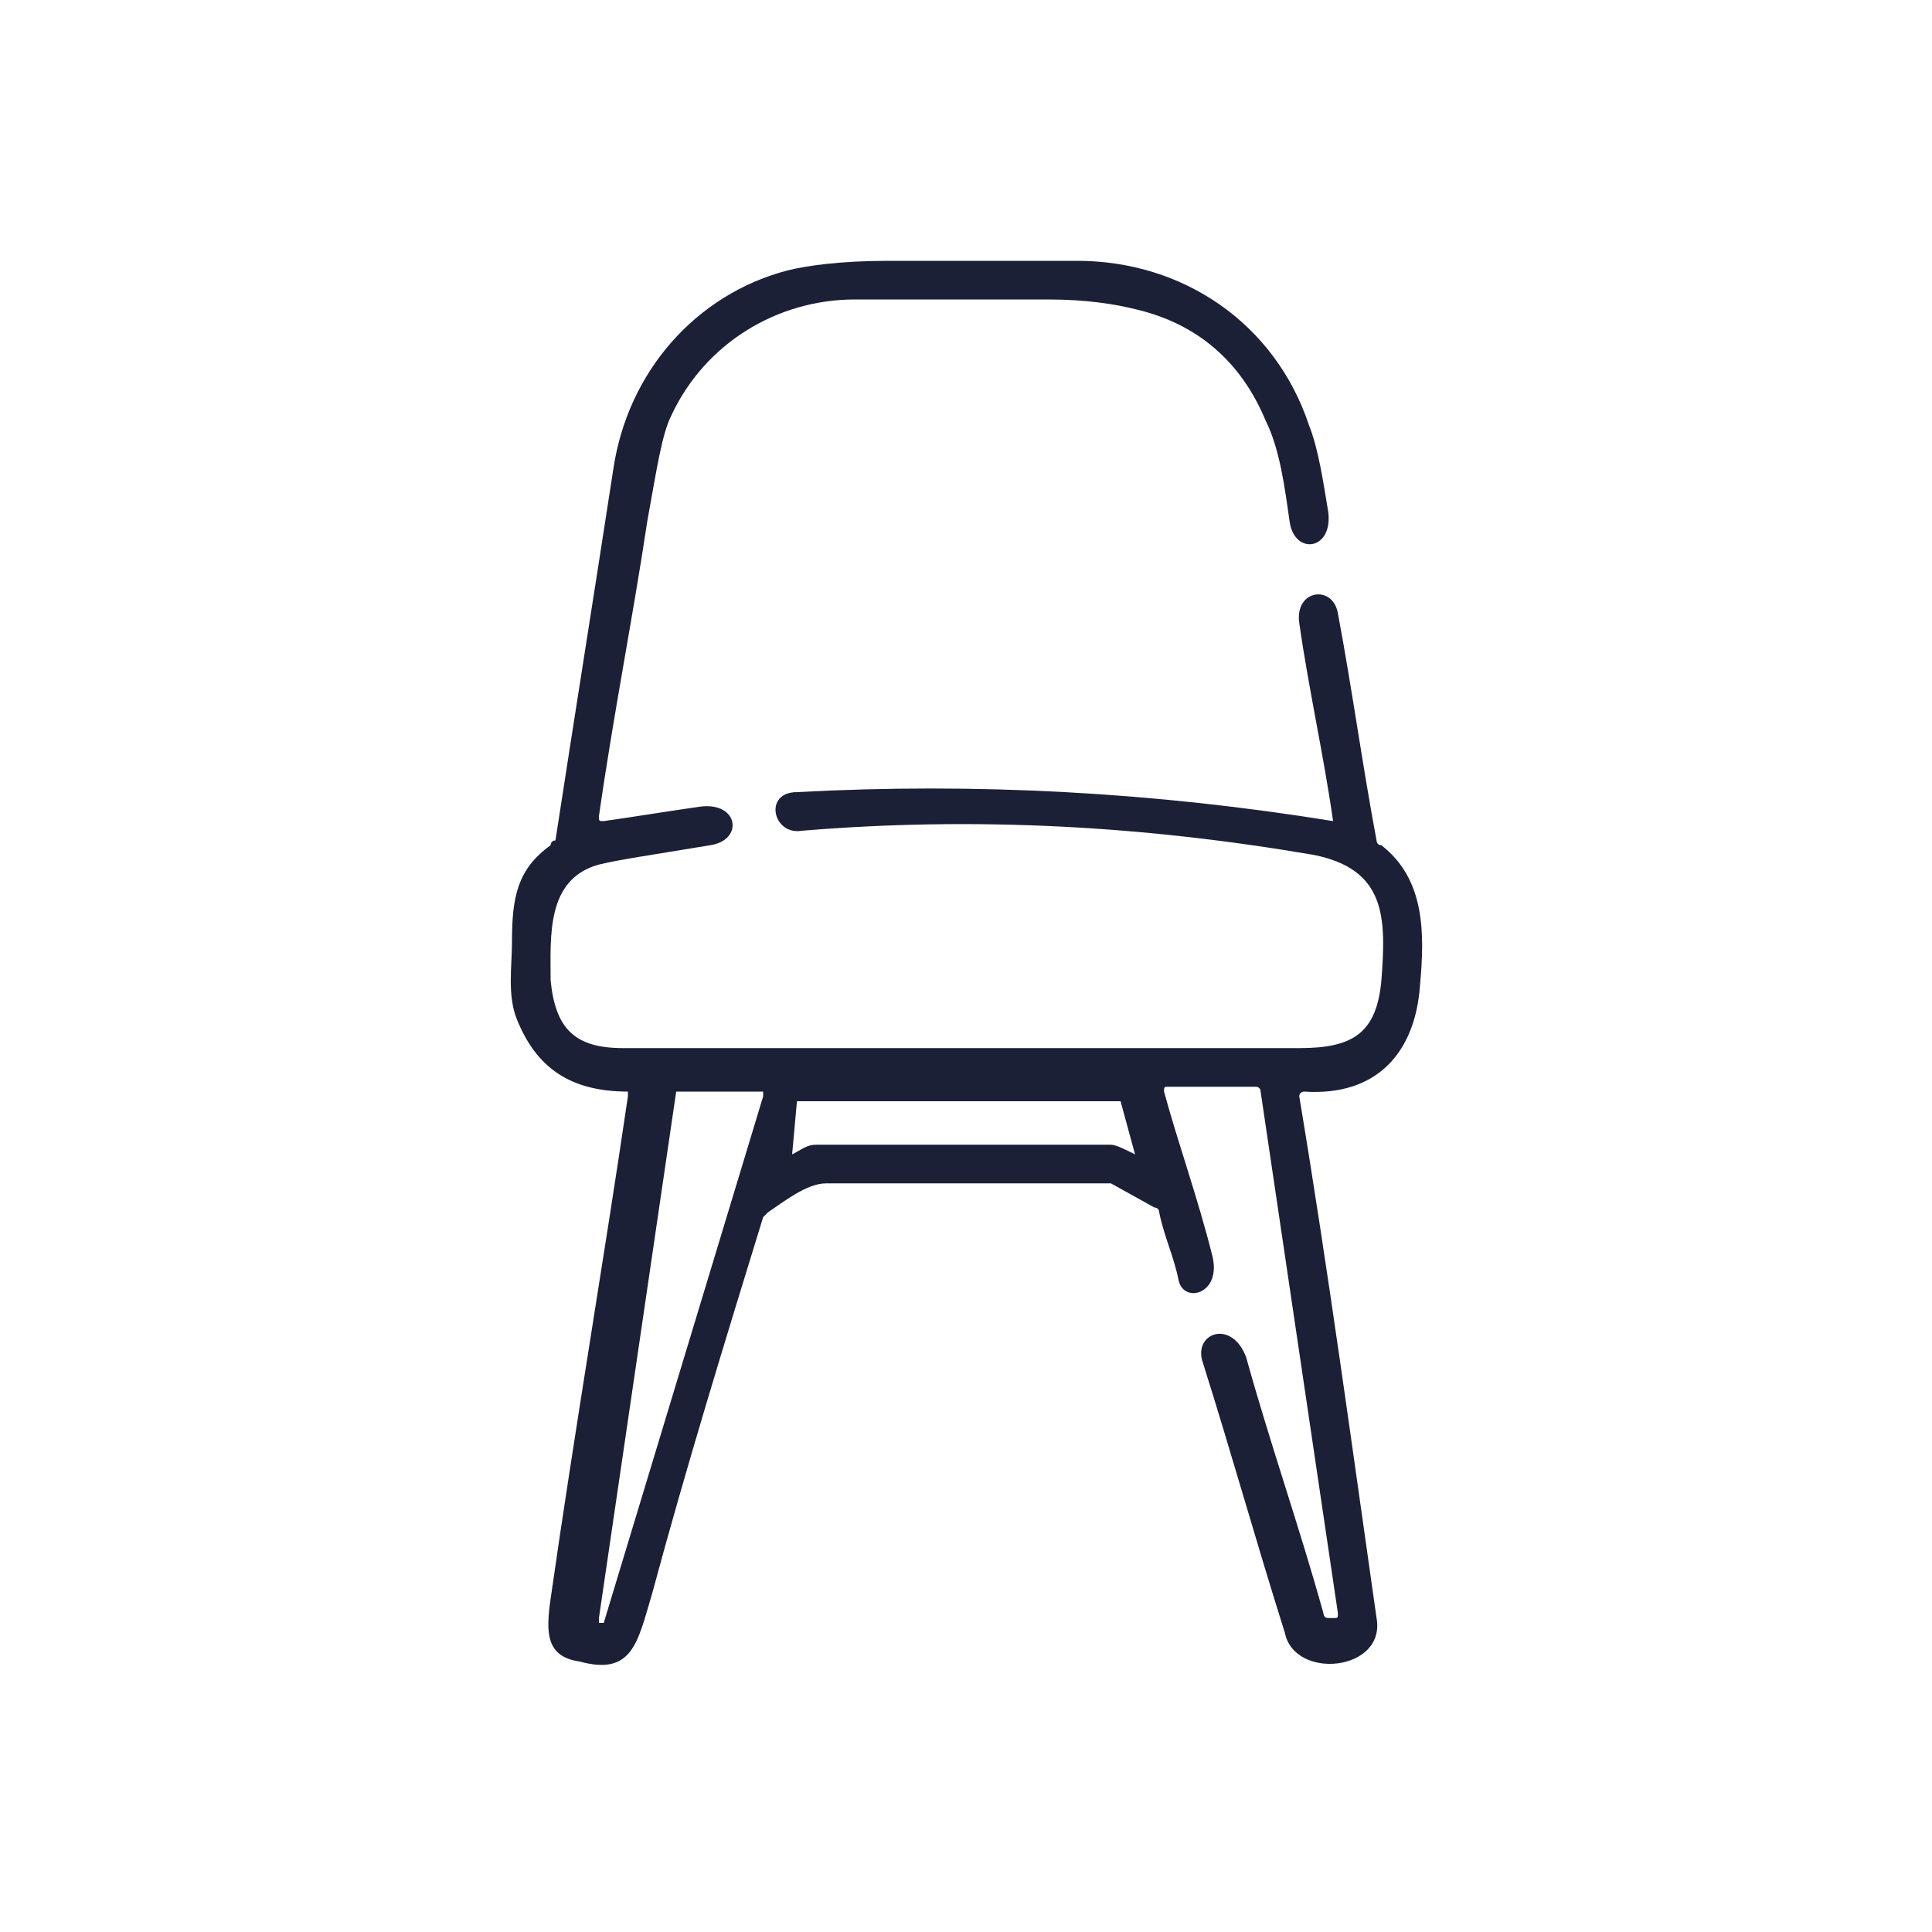
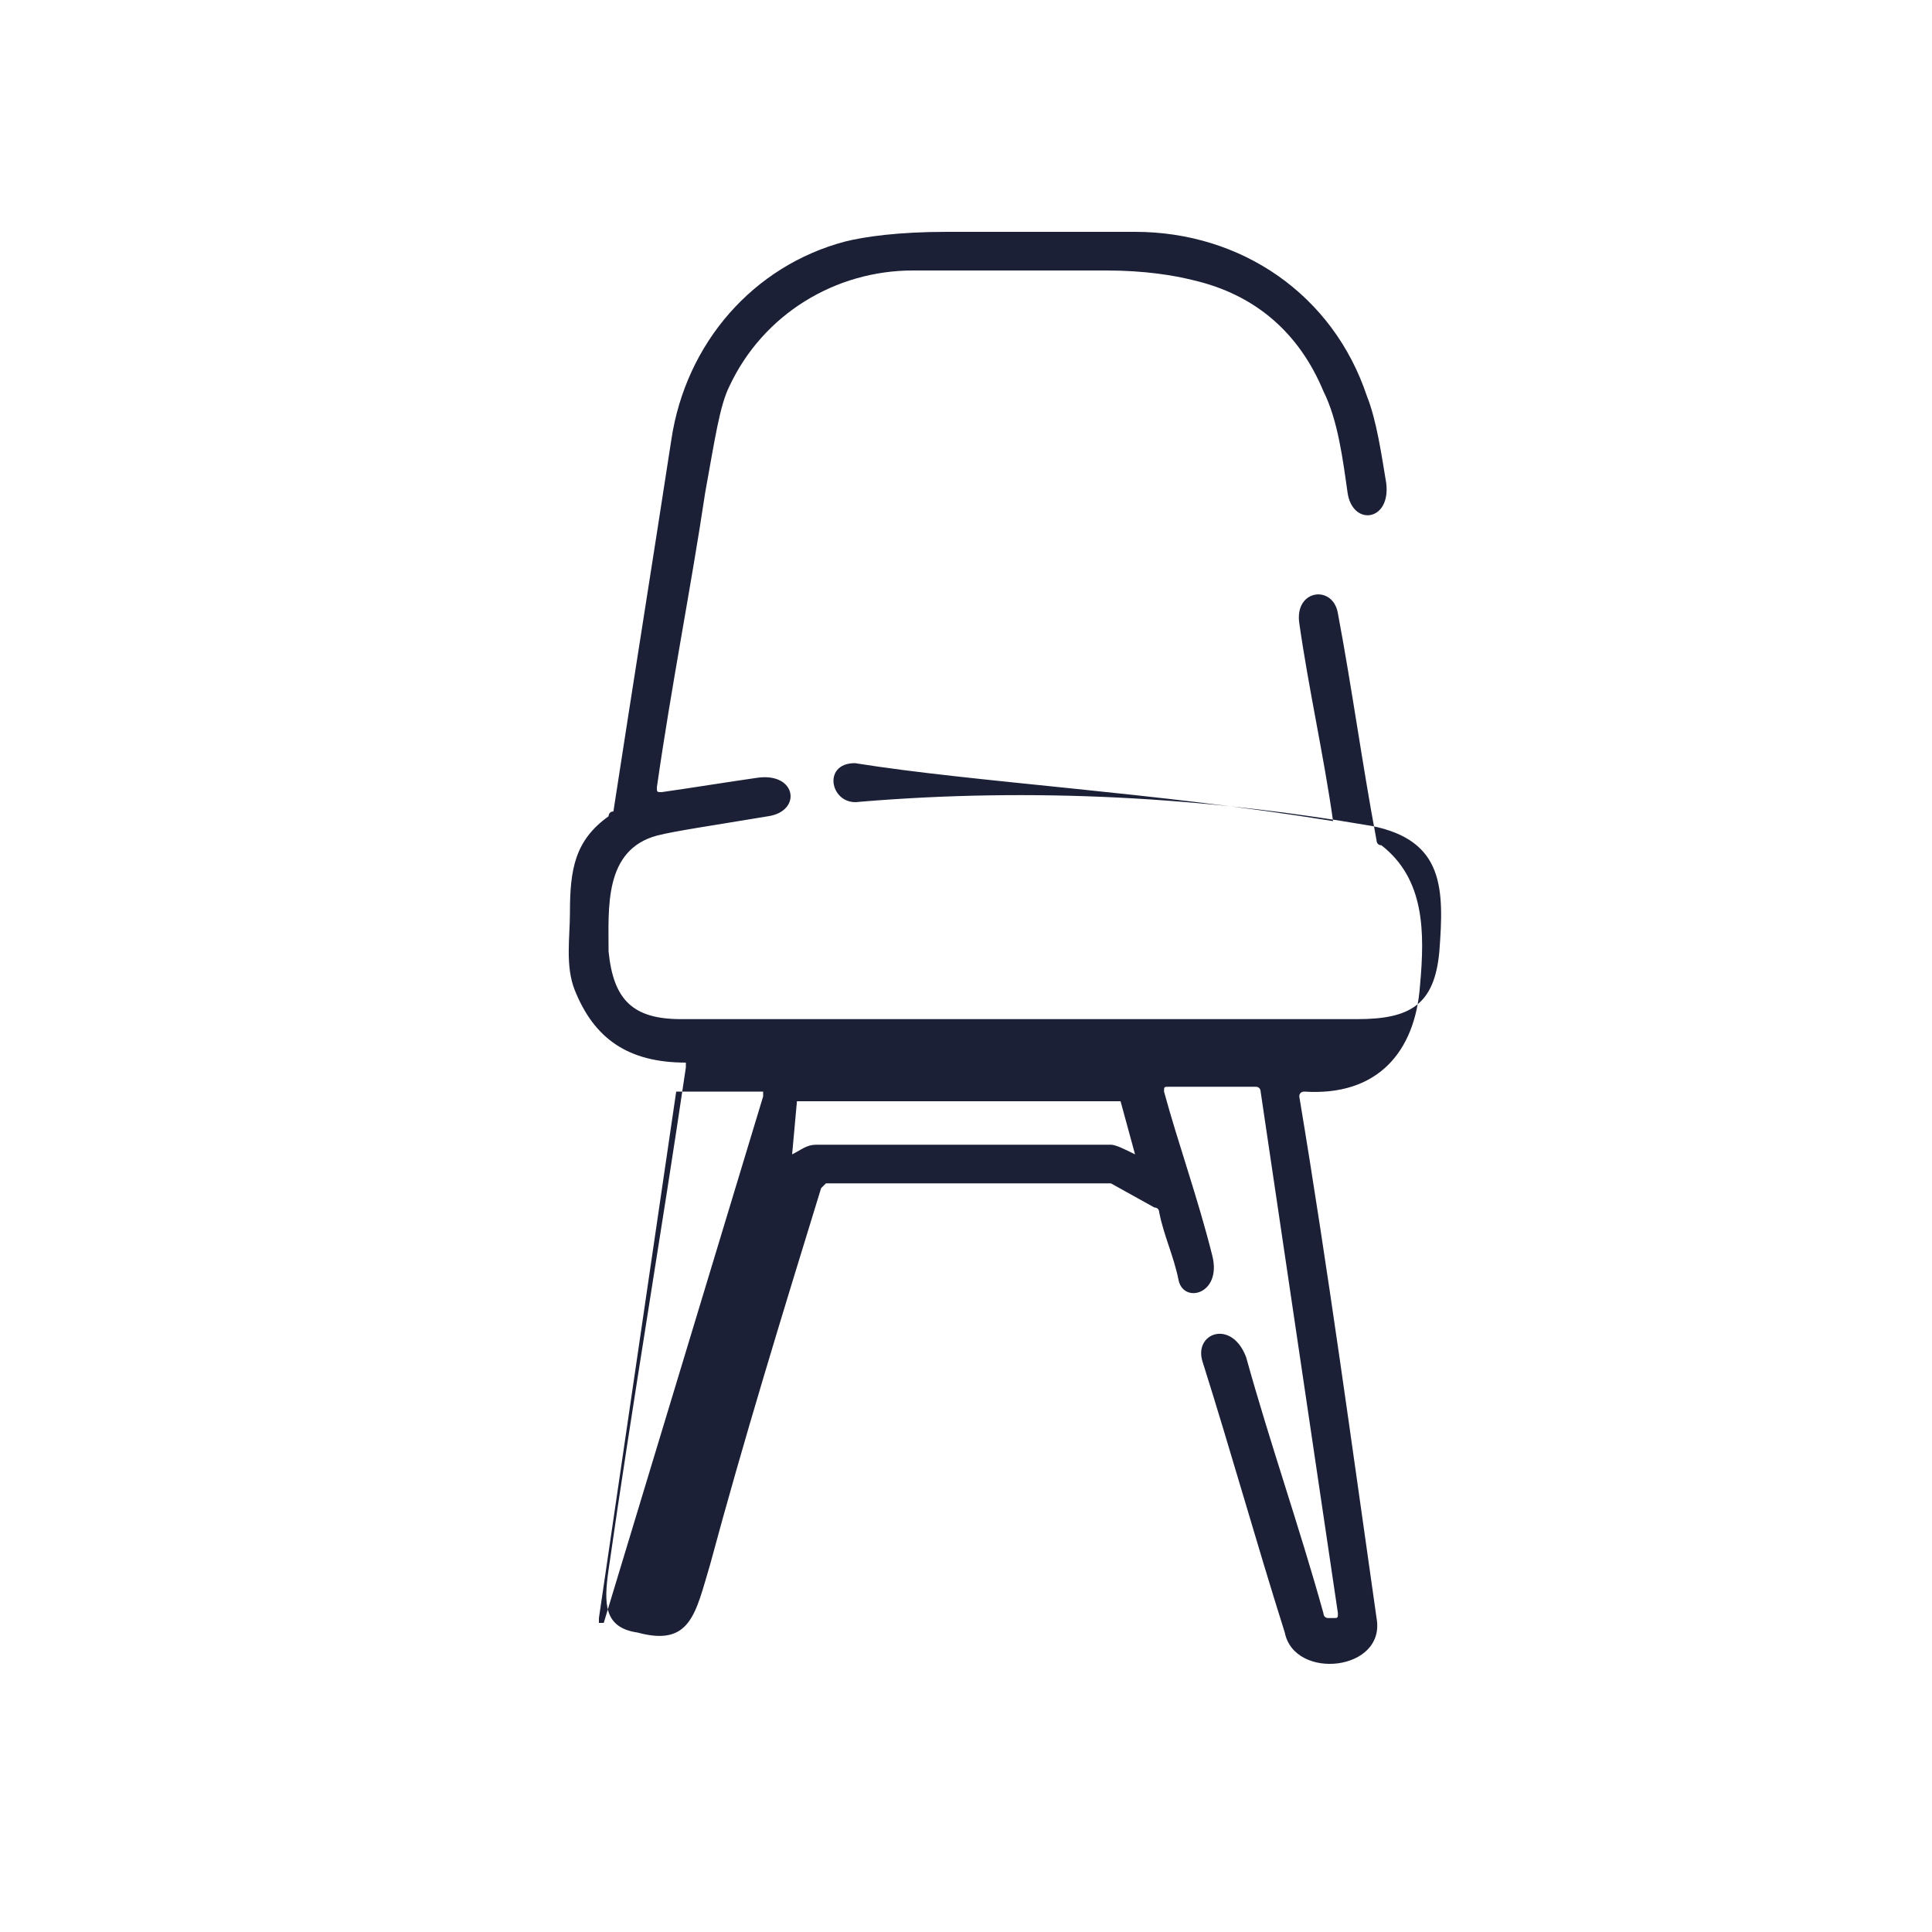
<svg xmlns="http://www.w3.org/2000/svg" version="1.2" x="0px" y="0px" viewBox="0 0 40 40" xml:space="preserve">
  <g id="Layer_1">
</g>
  <g id="Layer_2">
-     <path fill="#1B2037" d="M27.6,17c-0.2-1.4-0.5-2.7-0.7-4.1c-0.1-0.7,0.7-0.8,0.8-0.2c0.3,1.6,0.5,3.1,0.8,4.7c0,0,0,0.1,0.1,0.1   c0.9,0.7,0.9,1.8,0.8,2.9c-0.1,1.4-0.9,2.3-2.4,2.2c0,0-0.1,0-0.1,0.1c0,0,0,0,0,0c0.6,3.6,1.1,7.3,1.6,10.8   c0.2,1.1-1.7,1.3-1.9,0.3c-0.6-1.9-1.1-3.7-1.7-5.6c-0.2-0.6,0.6-0.9,0.9-0.1c0.5,1.8,1.1,3.5,1.6,5.3c0,0,0,0.1,0.1,0.1h0.1   c0.1,0,0.1,0,0.1-0.1l-1.6-10.8c0,0,0-0.1-0.1-0.1h-1.8c-0.1,0-0.1,0-0.1,0.1c0.3,1.1,0.7,2.2,1,3.4c0.2,0.8-0.6,1-0.7,0.5   c-0.1-0.5-0.3-0.9-0.4-1.4c0,0,0-0.1-0.1-0.1l-0.9-0.5c0,0-0.1,0-0.1,0c-1.9,0-3.9,0-5.8,0c-0.4,0-0.9,0.4-1.2,0.6   c0,0-0.1,0.1-0.1,0.1c-0.8,2.6-1.6,5.2-2.3,7.8c-0.3,1-0.4,1.7-1.5,1.4c-0.7-0.1-0.7-0.6-0.6-1.3c0.5-3.5,1.1-7,1.6-10.4   c0,0,0-0.1,0-0.1c-1.2,0-1.9-0.5-2.3-1.5c-0.2-0.5-0.1-1.1-0.1-1.6c0-0.9,0.1-1.5,0.8-2c0,0,0-0.1,0.1-0.1c0.4-2.6,0.8-5.1,1.2-7.7   c0.3-2,1.7-3.6,3.6-4.1c0.4-0.1,1.1-0.2,2.1-0.2c1.3,0,2.6,0,3.9,0c2.2,0,4.1,1.3,4.8,3.4c0.2,0.5,0.3,1.2,0.4,1.8   c0.1,0.8-0.7,0.9-0.8,0.2c-0.1-0.7-0.2-1.5-0.5-2.1c-0.5-1.2-1.4-2-2.7-2.3c-0.4-0.1-1-0.2-1.8-0.2c-1.3,0-2.7,0-4,0   c-1.6,0-3.1,0.9-3.8,2.4c-0.2,0.4-0.3,1.1-0.5,2.2c-0.3,2-0.7,4-1,6.1c0,0.1,0,0.1,0.1,0.1c0.7-0.1,1.3-0.2,2-0.3   c0.8-0.1,0.9,0.7,0.2,0.8c-1.2,0.2-1.9,0.3-2.3,0.4c-1.1,0.3-1,1.5-1,2.4c0.1,1,0.5,1.4,1.5,1.4c4.7,0,9.3,0,14,0   c1.1,0,1.6-0.3,1.7-1.4c0.1-1.3,0.1-2.3-1.4-2.6c-3.5-0.6-7-0.8-10.6-0.5c-0.6,0.1-0.8-0.8-0.1-0.8C20.2,16.2,23.9,16.4,27.6,17   C27.6,17.1,27.6,17.1,27.6,17C27.6,17,27.6,17,27.6,17z M12.5,33.6C12.5,33.6,12.5,33.6,12.5,33.6l3.3-10.9c0,0,0,0,0-0.1   c0,0,0,0,0,0h-1.8c0,0,0,0,0,0l-1.6,10.9c0,0,0,0,0,0.1c0,0,0,0,0,0H12.5z M16.4,23.9c0.2-0.1,0.3-0.2,0.5-0.2c2,0,4.1,0,6.1,0   c0.1,0,0.3,0.1,0.5,0.2c0,0,0.1,0,0,0l-0.3-1.1c0,0,0,0-0.1,0h-6.5c0,0-0.1,0-0.1,0L16.4,23.9C16.3,23.9,16.3,23.9,16.4,23.9z" />
+     <path fill="#1B2037" d="M27.6,17c-0.2-1.4-0.5-2.7-0.7-4.1c-0.1-0.7,0.7-0.8,0.8-0.2c0.3,1.6,0.5,3.1,0.8,4.7c0,0,0,0.1,0.1,0.1   c0.9,0.7,0.9,1.8,0.8,2.9c-0.1,1.4-0.9,2.3-2.4,2.2c0,0-0.1,0-0.1,0.1c0,0,0,0,0,0c0.6,3.6,1.1,7.3,1.6,10.8   c0.2,1.1-1.7,1.3-1.9,0.3c-0.6-1.9-1.1-3.7-1.7-5.6c-0.2-0.6,0.6-0.9,0.9-0.1c0.5,1.8,1.1,3.5,1.6,5.3c0,0,0,0.1,0.1,0.1h0.1   c0.1,0,0.1,0,0.1-0.1l-1.6-10.8c0,0,0-0.1-0.1-0.1h-1.8c-0.1,0-0.1,0-0.1,0.1c0.3,1.1,0.7,2.2,1,3.4c0.2,0.8-0.6,1-0.7,0.5   c-0.1-0.5-0.3-0.9-0.4-1.4c0,0,0-0.1-0.1-0.1l-0.9-0.5c0,0-0.1,0-0.1,0c-1.9,0-3.9,0-5.8,0c0,0-0.1,0.1-0.1,0.1c-0.8,2.6-1.6,5.2-2.3,7.8c-0.3,1-0.4,1.7-1.5,1.4c-0.7-0.1-0.7-0.6-0.6-1.3c0.5-3.5,1.1-7,1.6-10.4   c0,0,0-0.1,0-0.1c-1.2,0-1.9-0.5-2.3-1.5c-0.2-0.5-0.1-1.1-0.1-1.6c0-0.9,0.1-1.5,0.8-2c0,0,0-0.1,0.1-0.1c0.4-2.6,0.8-5.1,1.2-7.7   c0.3-2,1.7-3.6,3.6-4.1c0.4-0.1,1.1-0.2,2.1-0.2c1.3,0,2.6,0,3.9,0c2.2,0,4.1,1.3,4.8,3.4c0.2,0.5,0.3,1.2,0.4,1.8   c0.1,0.8-0.7,0.9-0.8,0.2c-0.1-0.7-0.2-1.5-0.5-2.1c-0.5-1.2-1.4-2-2.7-2.3c-0.4-0.1-1-0.2-1.8-0.2c-1.3,0-2.7,0-4,0   c-1.6,0-3.1,0.9-3.8,2.4c-0.2,0.4-0.3,1.1-0.5,2.2c-0.3,2-0.7,4-1,6.1c0,0.1,0,0.1,0.1,0.1c0.7-0.1,1.3-0.2,2-0.3   c0.8-0.1,0.9,0.7,0.2,0.8c-1.2,0.2-1.9,0.3-2.3,0.4c-1.1,0.3-1,1.5-1,2.4c0.1,1,0.5,1.4,1.5,1.4c4.7,0,9.3,0,14,0   c1.1,0,1.6-0.3,1.7-1.4c0.1-1.3,0.1-2.3-1.4-2.6c-3.5-0.6-7-0.8-10.6-0.5c-0.6,0.1-0.8-0.8-0.1-0.8C20.2,16.2,23.9,16.4,27.6,17   C27.6,17.1,27.6,17.1,27.6,17C27.6,17,27.6,17,27.6,17z M12.5,33.6C12.5,33.6,12.5,33.6,12.5,33.6l3.3-10.9c0,0,0,0,0-0.1   c0,0,0,0,0,0h-1.8c0,0,0,0,0,0l-1.6,10.9c0,0,0,0,0,0.1c0,0,0,0,0,0H12.5z M16.4,23.9c0.2-0.1,0.3-0.2,0.5-0.2c2,0,4.1,0,6.1,0   c0.1,0,0.3,0.1,0.5,0.2c0,0,0.1,0,0,0l-0.3-1.1c0,0,0,0-0.1,0h-6.5c0,0-0.1,0-0.1,0L16.4,23.9C16.3,23.9,16.3,23.9,16.4,23.9z" />
  </g>
</svg>